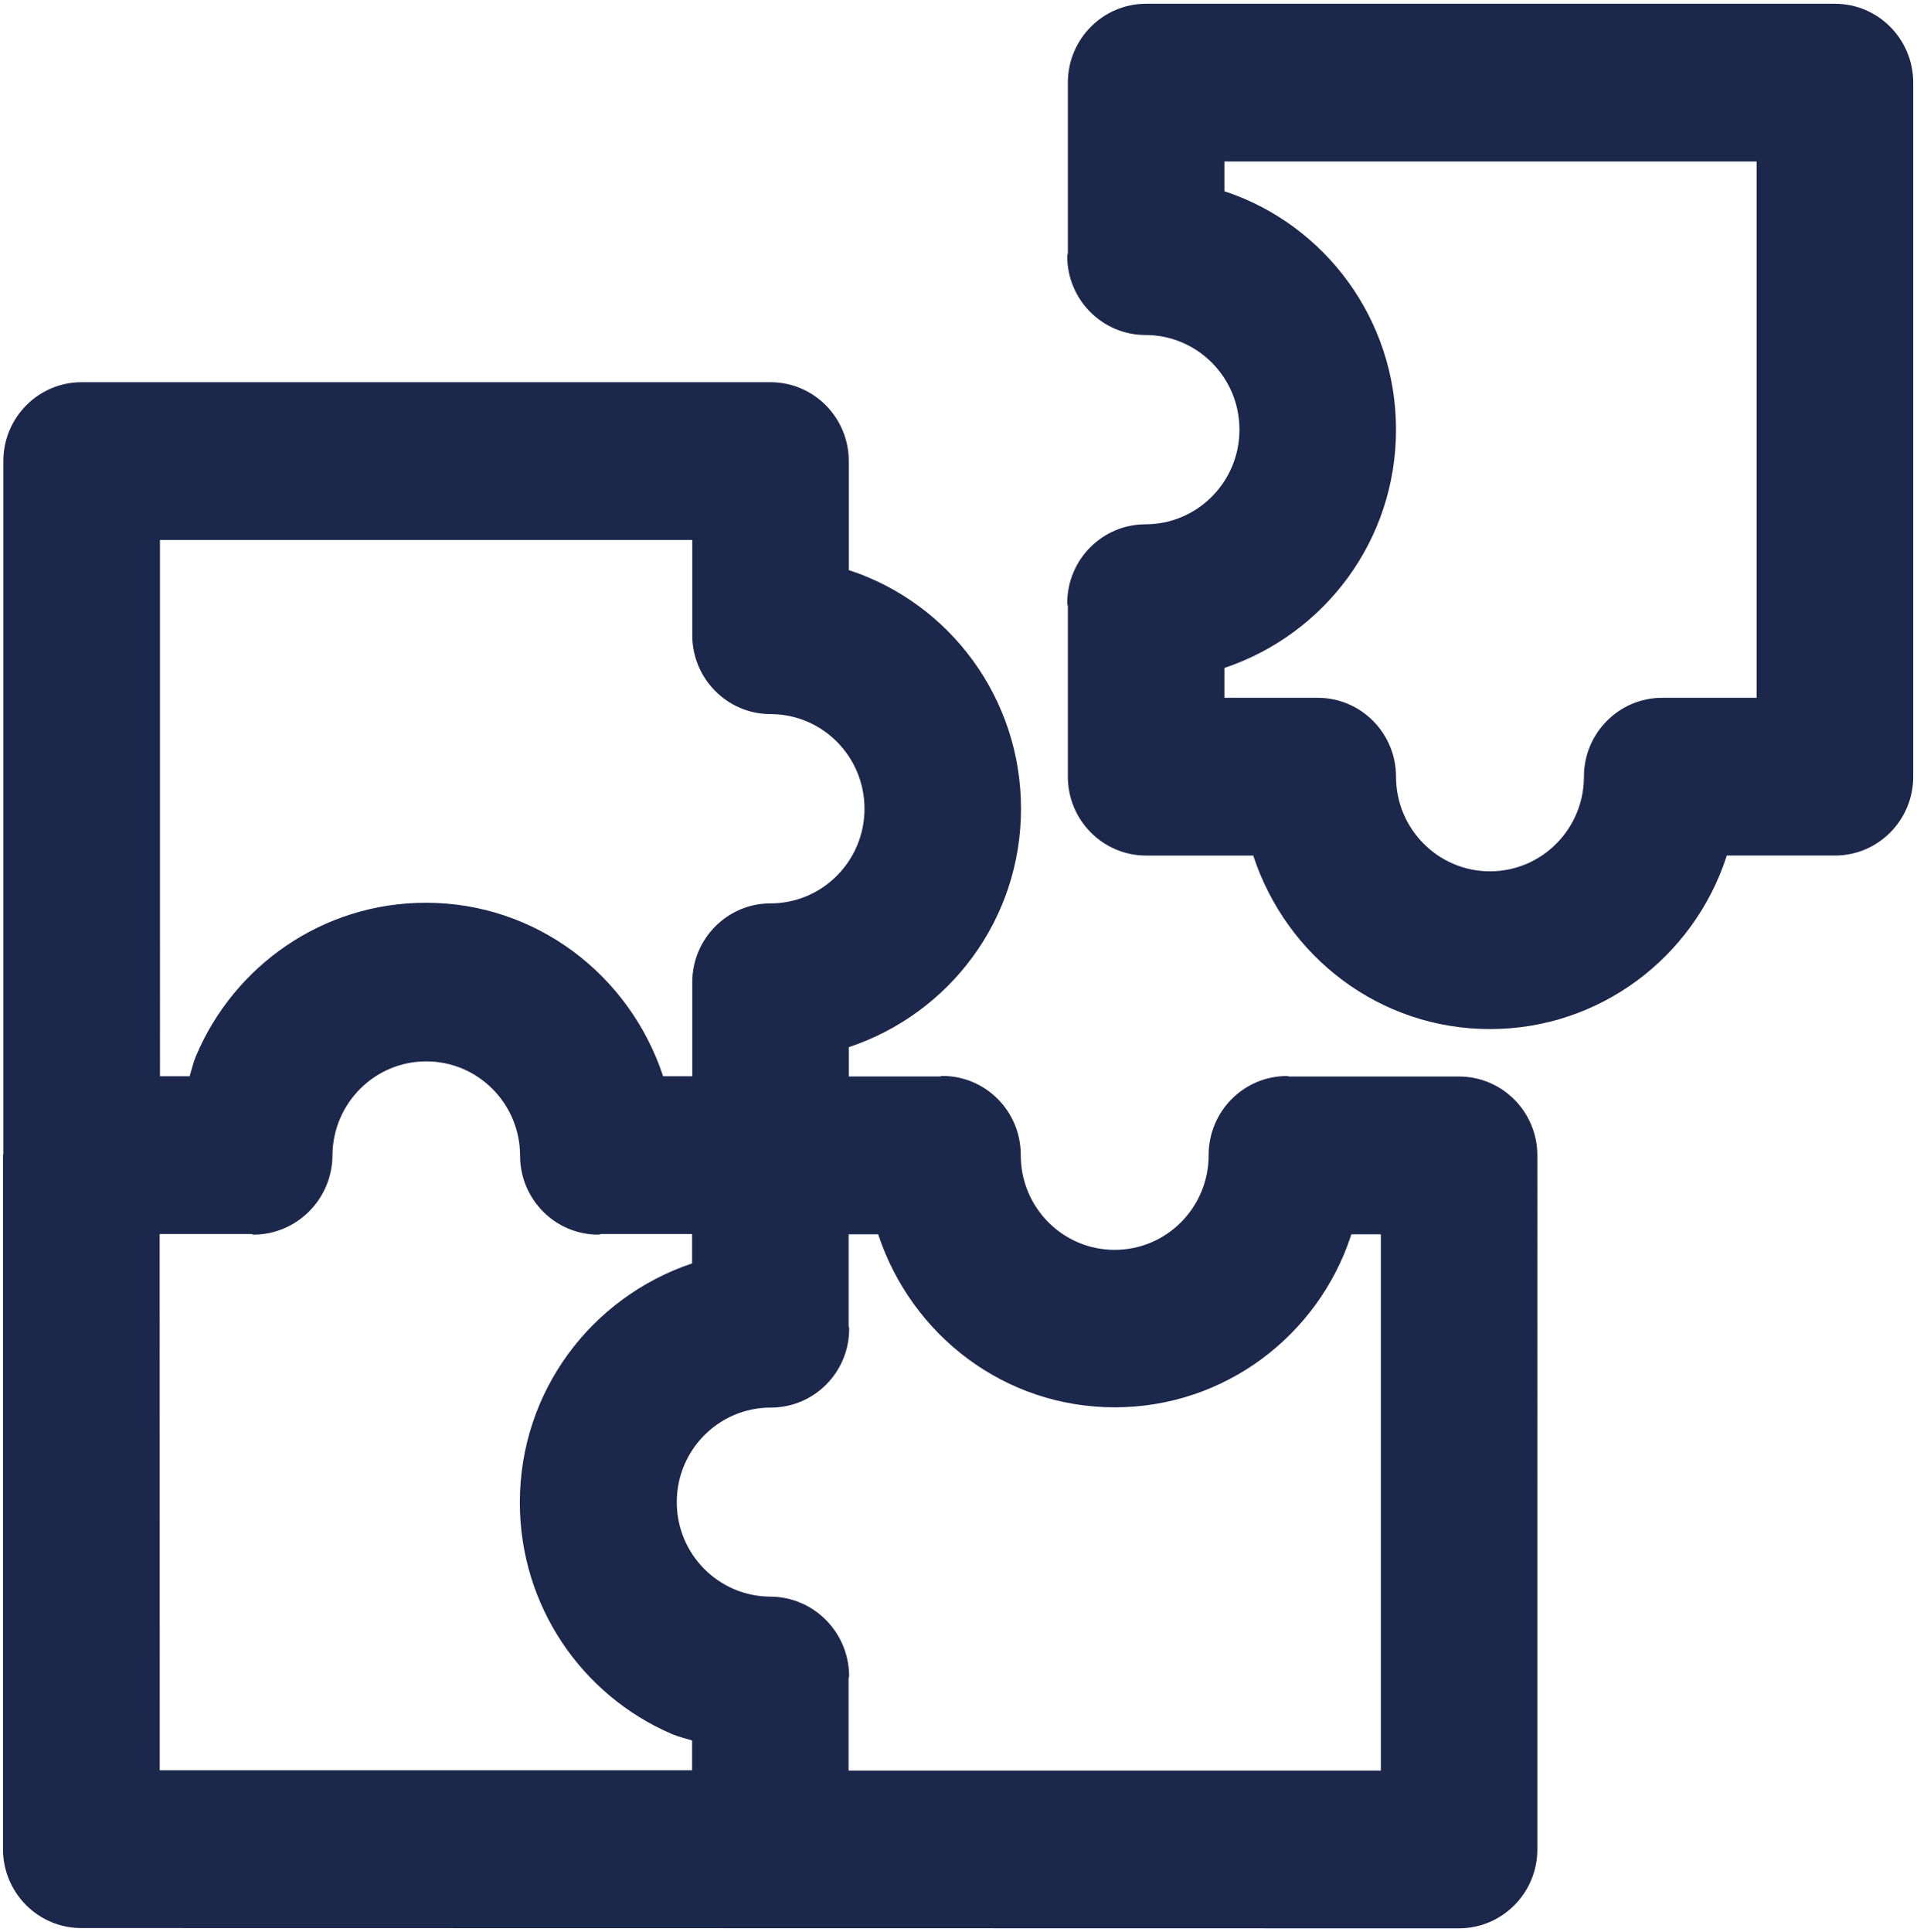
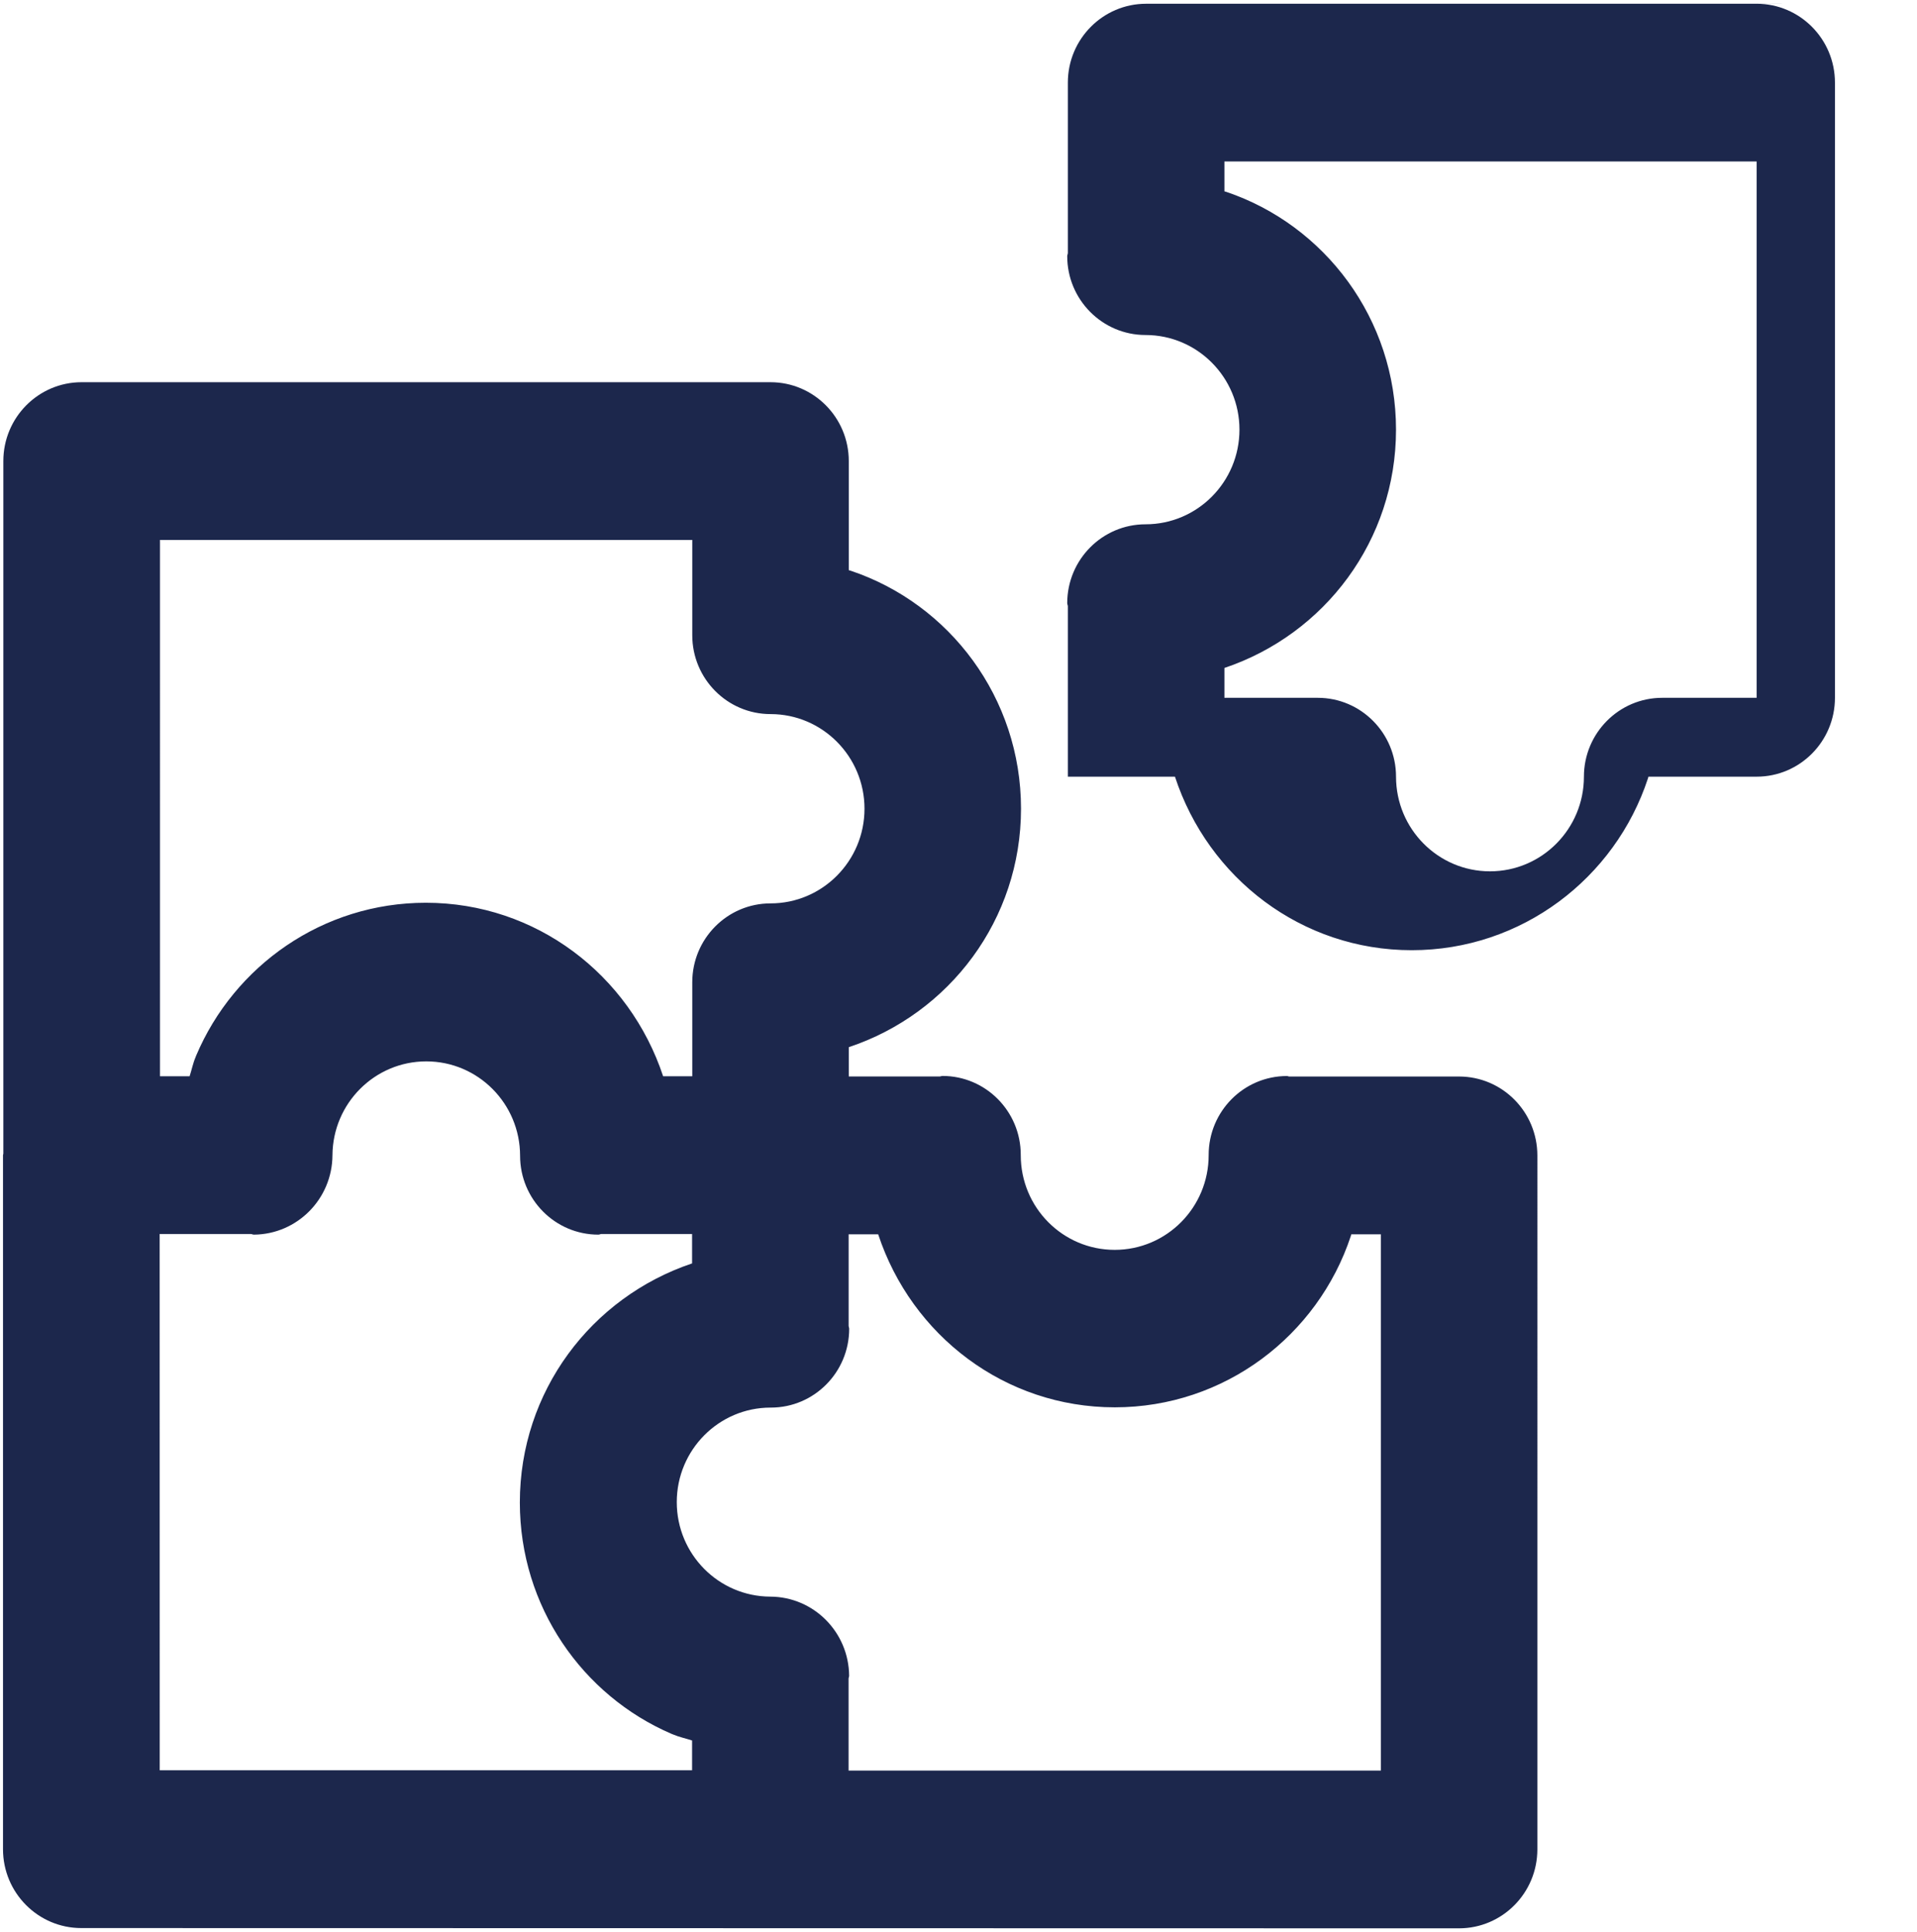
<svg xmlns="http://www.w3.org/2000/svg" width="132" height="133" fill="none">
-   <path fill="#1C274C" d="M100.474 74.11H88.783c-.06 0-.108-.034-.168-.034-2.976.004-5.387 2.432-5.39 5.43v.02c0 3.598-2.895 6.517-6.47 6.517-3.575 0-6.468-2.915-6.468-6.516V79.5c0-2.997-2.415-5.43-5.391-5.43-.06 0-.108.03-.168.035h-6.283V72.09c6.938-2.31 11.859-8.787 11.859-16.419s-4.92-14.108-11.739-16.385l-.12-.034v-7.51c0-2.998-2.416-5.43-5.391-5.43H5.62c-2.976 0-5.39 2.432-5.39 5.43v47.676l-.023.105v47.781c0 2.997 2.416 5.429 5.391 5.429l94.871.018c2.975-.004 5.386-2.433 5.39-5.43V79.54c-.004-2.997-2.41-5.425-5.386-5.43ZM11.016 37.171h36.652v6.56c0 2.996 2.415 5.429 5.39 5.429 3.57 0 6.469 2.919 6.469 6.515 0 3.597-2.898 6.516-6.469 6.516-2.975 0-5.39 2.433-5.39 5.43v6.472h-2.006c-2.316-6.994-8.754-11.945-16.34-11.945-7.102 0-13.2 4.339-15.818 10.529l-.043.113c-.177.417-.263.868-.406 1.303h-2.04V37.17Zm-.022 47.781h6.283c.074.005.134.044.207.044 2.985-.026 5.395-2.463 5.408-5.47.026-3.57 2.907-6.458 6.46-6.458 3.567 0 6.456 2.91 6.46 6.498 0 2.997 2.416 5.43 5.391 5.43.073 0 .134-.04.207-.044h6.245v2.024c-6.944 2.333-11.86 8.818-11.86 16.459 0 7.15 4.304 13.287 10.445 15.928l.112.044c.414.178.871.269 1.303.413v2.05H10.998l-.004-36.918Zm84.09 36.94H58.431v-6.342c.004-.066.038-.122.038-.187-.026-3.006-2.44-5.434-5.425-5.447-3.558-.013-6.443-2.919-6.443-6.507 0-3.592 2.894-6.507 6.46-6.507h.022c2.976 0 5.39-2.433 5.39-5.43 0-.065-.034-.121-.038-.187v-6.311h2.035c2.303 6.972 8.725 11.91 16.289 11.91 7.564 0 13.985-4.938 16.253-11.788l.035-.122h2.035v36.918ZM126.349.258H78.92c-2.975 0-5.39 2.432-5.39 5.43v11.736c-.005.074-.043.135-.043.209 0 2.997 2.415 5.43 5.39 5.43 3.57 0 6.469 2.919 6.469 6.515 0 3.597-2.898 6.516-6.469 6.516-2.975 0-5.39 2.432-5.39 5.43 0 .073.038.134.043.208v11.737c0 2.997 2.415 5.43 5.39 5.43h7.375c2.294 6.989 8.724 11.945 16.301 11.945 7.577 0 14.007-4.956 16.267-11.824l.034-.122h7.452c2.976 0 5.391-2.432 5.391-5.43V5.689c0-2.998-2.415-5.43-5.391-5.43Zm-5.391 47.781h-6.503c-2.975 0-5.39 2.433-5.39 5.43 0 3.596-2.898 6.515-6.469 6.515-3.57 0-6.469-2.919-6.469-6.515 0-2.997-2.415-5.43-5.39-5.43H84.31v-2.055c6.917-2.323 11.816-8.791 11.816-16.406 0-7.614-4.899-14.082-11.695-16.372l-.121-.034v-2.055h36.647V48.04Z" />
+   <path fill="#1C274C" d="M100.474 74.11H88.783c-.06 0-.108-.034-.168-.034-2.976.004-5.387 2.432-5.39 5.43v.02c0 3.598-2.895 6.517-6.47 6.517-3.575 0-6.468-2.915-6.468-6.516V79.5c0-2.997-2.415-5.43-5.391-5.43-.06 0-.108.03-.168.035h-6.283V72.09c6.938-2.31 11.859-8.787 11.859-16.419s-4.92-14.108-11.739-16.385l-.12-.034v-7.51c0-2.998-2.416-5.43-5.391-5.43H5.62c-2.976 0-5.39 2.432-5.39 5.43v47.676l-.023.105v47.781c0 2.997 2.416 5.429 5.391 5.429l94.871.018c2.975-.004 5.386-2.433 5.39-5.43V79.54c-.004-2.997-2.41-5.425-5.386-5.43ZM11.016 37.171h36.652v6.56c0 2.996 2.415 5.429 5.39 5.429 3.57 0 6.469 2.919 6.469 6.515 0 3.597-2.898 6.516-6.469 6.516-2.975 0-5.39 2.433-5.39 5.43v6.472h-2.006c-2.316-6.994-8.754-11.945-16.34-11.945-7.102 0-13.2 4.339-15.818 10.529l-.043.113c-.177.417-.263.868-.406 1.303h-2.04V37.17Zm-.022 47.781h6.283c.074.005.134.044.207.044 2.985-.026 5.395-2.463 5.408-5.47.026-3.57 2.907-6.458 6.46-6.458 3.567 0 6.456 2.91 6.46 6.498 0 2.997 2.416 5.43 5.391 5.43.073 0 .134-.04.207-.044h6.245v2.024c-6.944 2.333-11.86 8.818-11.86 16.459 0 7.15 4.304 13.287 10.445 15.928l.112.044c.414.178.871.269 1.303.413v2.05H10.998l-.004-36.918Zm84.09 36.94H58.431v-6.342c.004-.066.038-.122.038-.187-.026-3.006-2.44-5.434-5.425-5.447-3.558-.013-6.443-2.919-6.443-6.507 0-3.592 2.894-6.507 6.46-6.507h.022c2.976 0 5.39-2.433 5.39-5.43 0-.065-.034-.121-.038-.187v-6.311h2.035c2.303 6.972 8.725 11.91 16.289 11.91 7.564 0 13.985-4.938 16.253-11.788l.035-.122h2.035v36.918ZM126.349.258H78.92c-2.975 0-5.39 2.432-5.39 5.43v11.736c-.005.074-.043.135-.043.209 0 2.997 2.415 5.43 5.39 5.43 3.57 0 6.469 2.919 6.469 6.515 0 3.597-2.898 6.516-6.469 6.516-2.975 0-5.39 2.432-5.39 5.43 0 .073.038.134.043.208v11.737h7.375c2.294 6.989 8.724 11.945 16.301 11.945 7.577 0 14.007-4.956 16.267-11.824l.034-.122h7.452c2.976 0 5.391-2.432 5.391-5.43V5.689c0-2.998-2.415-5.43-5.391-5.43Zm-5.391 47.781h-6.503c-2.975 0-5.39 2.433-5.39 5.43 0 3.596-2.898 6.515-6.469 6.515-3.57 0-6.469-2.919-6.469-6.515 0-2.997-2.415-5.43-5.39-5.43H84.31v-2.055c6.917-2.323 11.816-8.791 11.816-16.406 0-7.614-4.899-14.082-11.695-16.372l-.121-.034v-2.055h36.647V48.04Z" />
</svg>